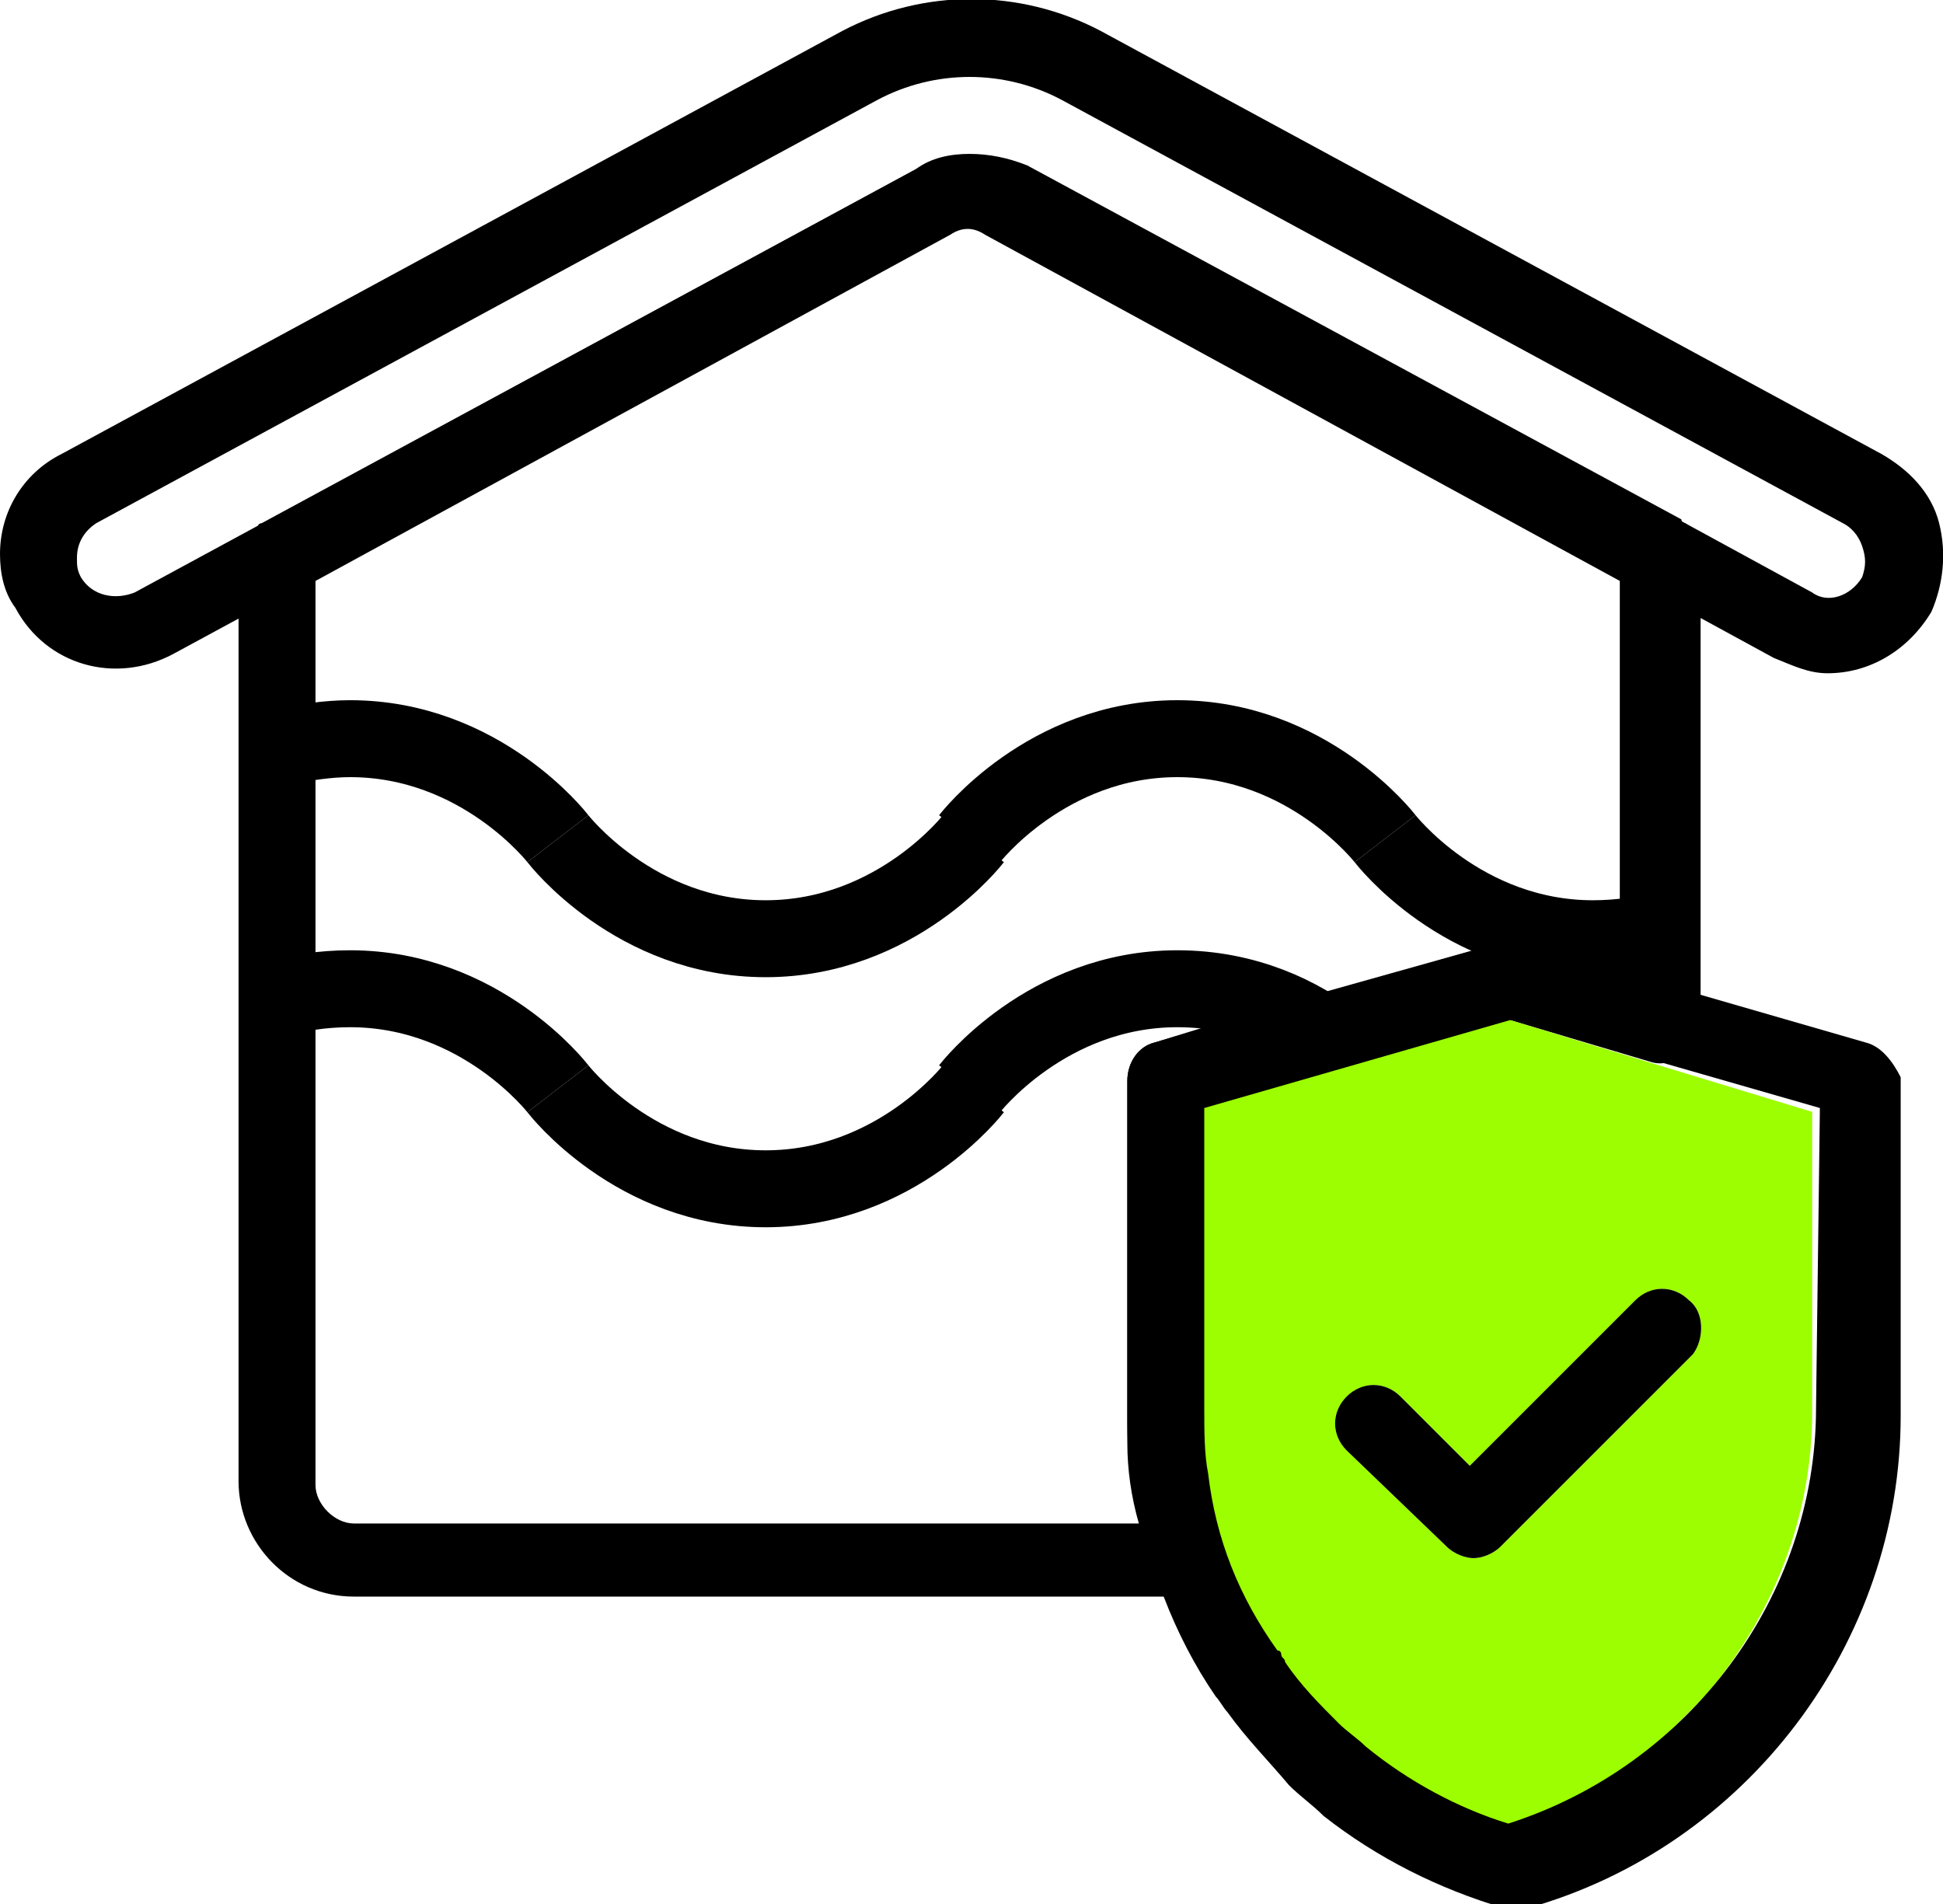
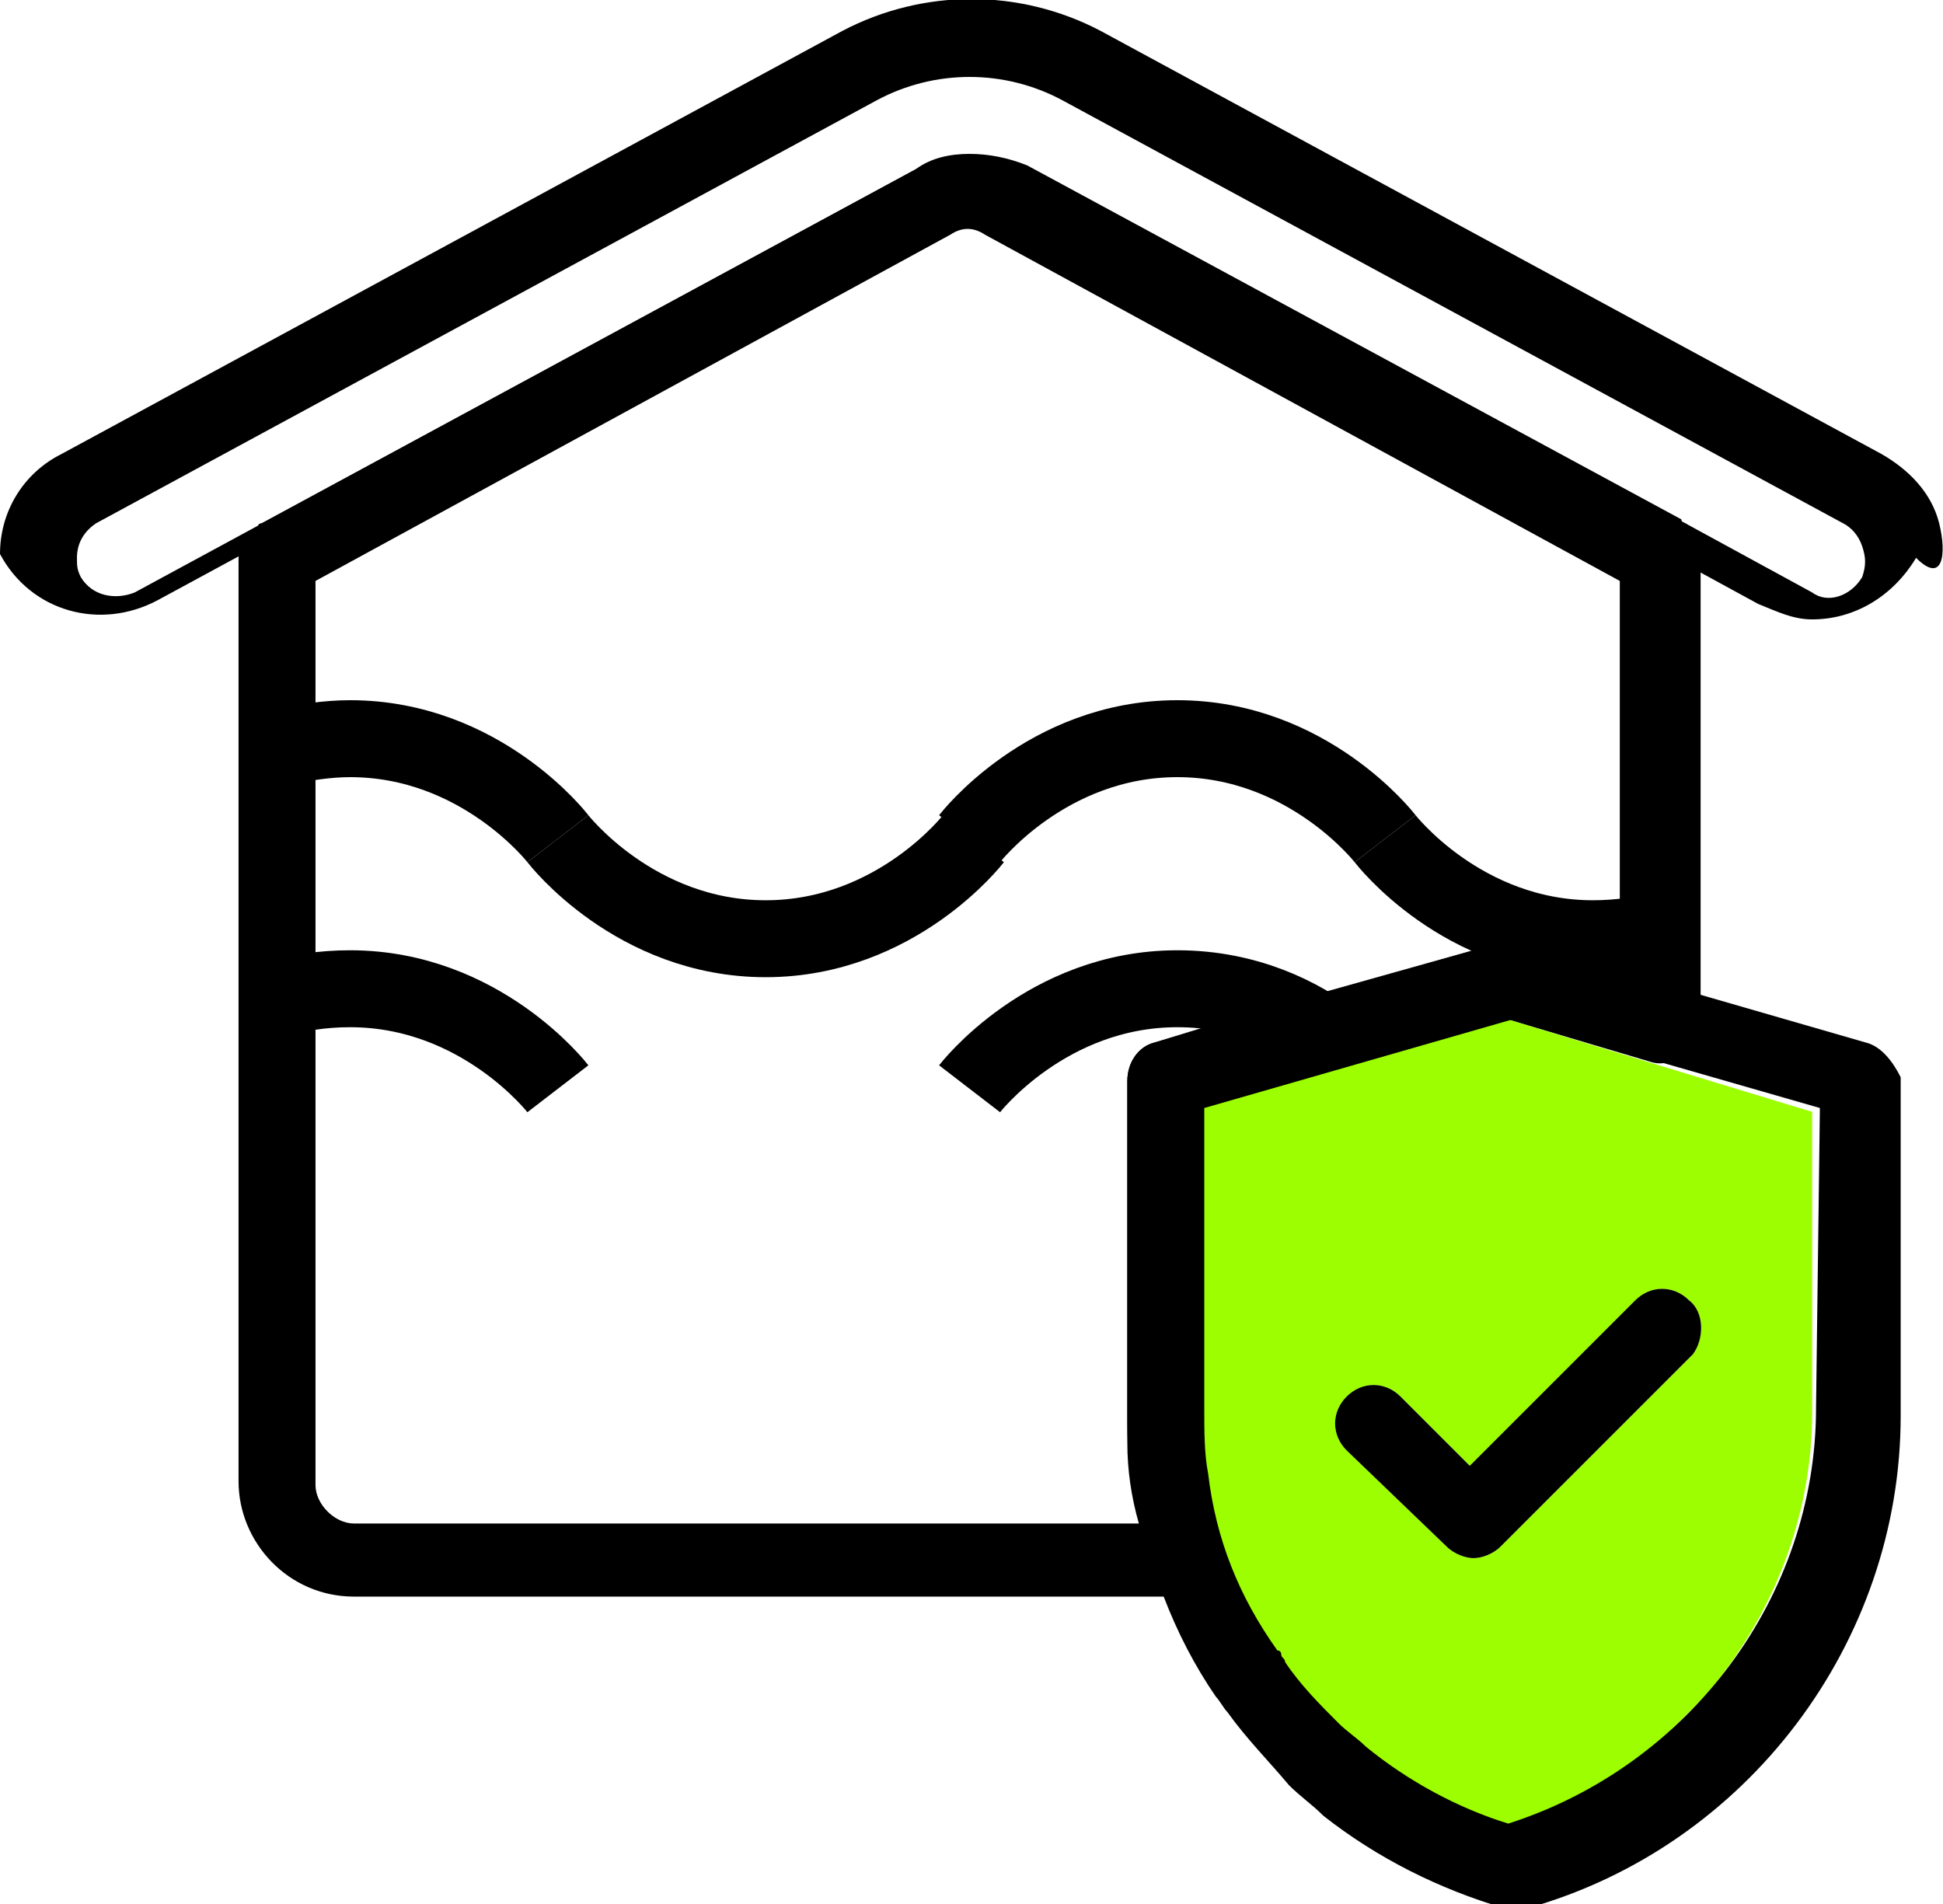
<svg xmlns="http://www.w3.org/2000/svg" version="1.1" id="Layer_1" x="0px" y="0px" viewBox="-574 576.5 50.5 49.5" style="enable-background:new -574 576.5 50.5 49.5;" xml:space="preserve">
  <style type="text/css">
	.st0{fill:#9CFE00;}
	.st1{fill:none;stroke:#000000;stroke-width:2;stroke-miterlimit:10;}
</style>
  <g id="XMLID_97_">
    <g id="XMLID_949_">
      <g id="XMLID_307_">
        <g id="XMLID_308_">
          <g id="XMLID_309_">
            <path id="XMLID_310_" d="M-530.2,590.1C-530.3,590.1-530.3,590.1-530.2,590.1l-17.1-9.2c-0.9-0.5-2-0.5-2.9,0l-17,9.2       c0,0-0.1,0-0.1,0.1c-0.3,0.2-0.5,0.5-0.5,0.8v24c0,1.6,1.3,3,3,3h21.6c0.3,0,0.6-0.2,0.8-0.4c0.2-0.3,0.2-0.6,0.1-0.9       c-0.3-0.9-0.5-1.9-0.5-2.9c0-0.2,0-0.5,0-0.7v-7.8l1.3-0.4l6.7-1.9l3.7,1.1c0.3,0.1,0.6,0,0.9-0.2c0.3-0.2,0.4-0.5,0.4-0.8V591       C-529.8,590.6-529.9,590.3-530.2,590.1z M-531.8,601.8l-2.7-0.8c-0.2,0-0.4,0-0.5,0l-5.7,1.6l-2,0.6l-1.3,0.4       c-0.4,0.1-0.7,0.5-0.7,1v8.6c0,0.3,0,0.5,0,0.8c0,0.7,0.1,1.4,0.3,2.1h-20.4c-0.5,0-1-0.5-1-1v-23.5l16.5-9       c0.3-0.2,0.6-0.2,0.9,0l16.5,9v10.2H-531.8z" />
          </g>
        </g>
      </g>
    </g>
-     <path id="XMLID_945_" d="M-523.6,590.1c-0.2-0.8-0.8-1.4-1.5-1.8l-20.3-11c-2.1-1.1-4.6-1.1-6.7,0l-20.3,11c-1,0.5-1.6,1.5-1.6,2.6   c0,0.5,0.1,1,0.4,1.4c0.8,1.5,2.6,2,4.1,1.2l20.3-11c0.3-0.2,0.6-0.2,0.9,0l17,9.2c0,0,0.1,0,0.1,0.1l3.3,1.8   c0.5,0.2,0.9,0.4,1.4,0.4c1.1,0,2.1-0.6,2.7-1.6C-523.5,591.7-523.4,590.9-523.6,590.1z M-525.6,591.5c-0.3,0.5-0.9,0.7-1.3,0.4   l-3.3-1.8c0,0-0.1,0-0.1-0.1l-17-9.2c-0.5-0.2-1-0.3-1.5-0.3s-1,0.1-1.4,0.4l-20.3,11c-0.5,0.2-1.1,0.1-1.4-0.4   c-0.1-0.2-0.1-0.3-0.1-0.5c0-0.4,0.2-0.7,0.5-0.9l20.3-11c1.5-0.8,3.3-0.8,4.8,0l20.3,11c0.2,0.1,0.4,0.3,0.5,0.6   C-525.5,591-525.5,591.2-525.6,591.5z" />
+     <path id="XMLID_945_" d="M-523.6,590.1c-0.2-0.8-0.8-1.4-1.5-1.8l-20.3-11c-2.1-1.1-4.6-1.1-6.7,0l-20.3,11c-1,0.5-1.6,1.5-1.6,2.6   c0.8,1.5,2.6,2,4.1,1.2l20.3-11c0.3-0.2,0.6-0.2,0.9,0l17,9.2c0,0,0.1,0,0.1,0.1l3.3,1.8   c0.5,0.2,0.9,0.4,1.4,0.4c1.1,0,2.1-0.6,2.7-1.6C-523.5,591.7-523.4,590.9-523.6,590.1z M-525.6,591.5c-0.3,0.5-0.9,0.7-1.3,0.4   l-3.3-1.8c0,0-0.1,0-0.1-0.1l-17-9.2c-0.5-0.2-1-0.3-1.5-0.3s-1,0.1-1.4,0.4l-20.3,11c-0.5,0.2-1.1,0.1-1.4-0.4   c-0.1-0.2-0.1-0.3-0.1-0.5c0-0.4,0.2-0.7,0.5-0.9l20.3-11c1.5-0.8,3.3-0.8,4.8,0l20.3,11c0.2,0.1,0.4,0.3,0.5,0.6   C-525.5,591-525.5,591.2-525.6,591.5z" />
    <path id="XMLID_942_" class="st0" d="M-534.8,603l-8,2.3v7.8c0,0.2,0,0.4,0,0.7c0,1,0.2,1.9,0.5,2.9c0.2,0.7,0.5,1.3,0.9,2   c0.5,1,1.2,1.9,2,2.6c0.3,0.2,0.5,0.5,0.8,0.7c0.1,0.1,0.2,0.1,0.2,0.2c1.1,0.8,2.2,1.4,3.5,1.8c1.7-0.5,3.3-1.5,4.5-2.7   c0.2-0.2,0.5-0.5,0.7-0.7c1.8-2.1,2.8-4.7,2.8-7.4v-7.8L-534.8,603z M-530,611.7l-5,5c-0.2,0.2-0.5,0.3-0.7,0.3s-0.5-0.1-0.7-0.3   l-2.6-2.5c-0.4-0.4-0.4-1,0-1.4c0.4-0.4,1-0.4,1.4,0l1.8,1.8l4.3-4.3c0.4-0.4,1-0.4,1.4,0C-529.7,610.6-529.7,611.3-530,611.7z" />
    <path id="XMLID_932_" d="M-525.5,603.6l-9-2.6c-0.2,0-0.4,0-0.5,0l-9,2.6c-0.4,0.1-0.7,0.5-0.7,1v8.6c0,0.7,0,1.4,0.2,2   c0.3,1.9,1,3.8,2.1,5.4c0.1,0.1,0.2,0.3,0.3,0.4c0.5,0.7,1.1,1.3,1.6,1.9c0.3,0.3,0.6,0.5,0.9,0.8c1.4,1.1,3,1.9,4.7,2.4   c0.1,0,0.2,0,0.3,0c0.1,0,0.2,0,0.3,0c5.7-1.6,9.7-6.9,9.7-12.8v-8.8C-524.8,604.1-525.1,603.7-525.5,603.6z M-526.8,613.1   c0,4.9-3.3,9.3-8,10.8c-1.3-0.4-2.6-1.1-3.7-2c-0.2-0.2-0.5-0.4-0.7-0.6c-0.5-0.5-1-1-1.4-1.6c0-0.1-0.1-0.1-0.1-0.2   c0,0,0-0.1-0.1-0.1c-1-1.4-1.6-2.9-1.8-4.6c-0.1-0.5-0.1-1.1-0.1-1.7v-7.8l8-2.3l8,2.3L-526.8,613.1L-526.8,613.1z" />
    <path id="XMLID_929_" d="M-530,611.7l-5,5c-0.2,0.2-0.5,0.3-0.7,0.3s-0.5-0.1-0.7-0.3l-2.6-2.5c-0.4-0.4-0.4-1,0-1.4   c0.4-0.4,1-0.4,1.4,0l1.8,1.8l4.3-4.3c0.4-0.4,1-0.4,1.4,0C-529.7,610.6-529.7,611.3-530,611.7z" />
    <path id="XMLID_242_" class="st1" d="M-559.5,598.3c0,0-2-2.6-5.4-2.6c-0.6,0-1.2,0.1-1.7,0.2" />
    <path id="XMLID_241_" class="st1" d="M-559.5,598.3c0,0,2,2.6,5.4,2.6c3.4,0,5.4-2.6,5.4-2.6" />
    <path id="XMLID_240_" class="st1" d="M-538,598.3c0,0,2,2.6,5.4,2.6c0.7,0,1.4-0.1,2-0.3" />
    <path id="XMLID_239_" class="st1" d="M-538,598.3c0,0-2-2.6-5.4-2.6c-3.4,0-5.4,2.6-5.4,2.6" />
    <path id="XMLID_238_" class="st1" d="M-559.5,604.8c0,0-2-2.6-5.4-2.6c-0.7,0-1.4,0.1-2,0.3" />
-     <path id="XMLID_237_" class="st1" d="M-559.5,604.8c0,0,2,2.6,5.4,2.6c3.4,0,5.4-2.6,5.4-2.6" />
-     <path id="XMLID_236_" class="st1" d="M-532.6,607.4" />
    <path id="XMLID_235_" class="st1" d="M-539.3,603.6c-0.9-0.7-2.3-1.4-4.1-1.4c-3.4,0-5.4,2.6-5.4,2.6" />
  </g>
</svg>